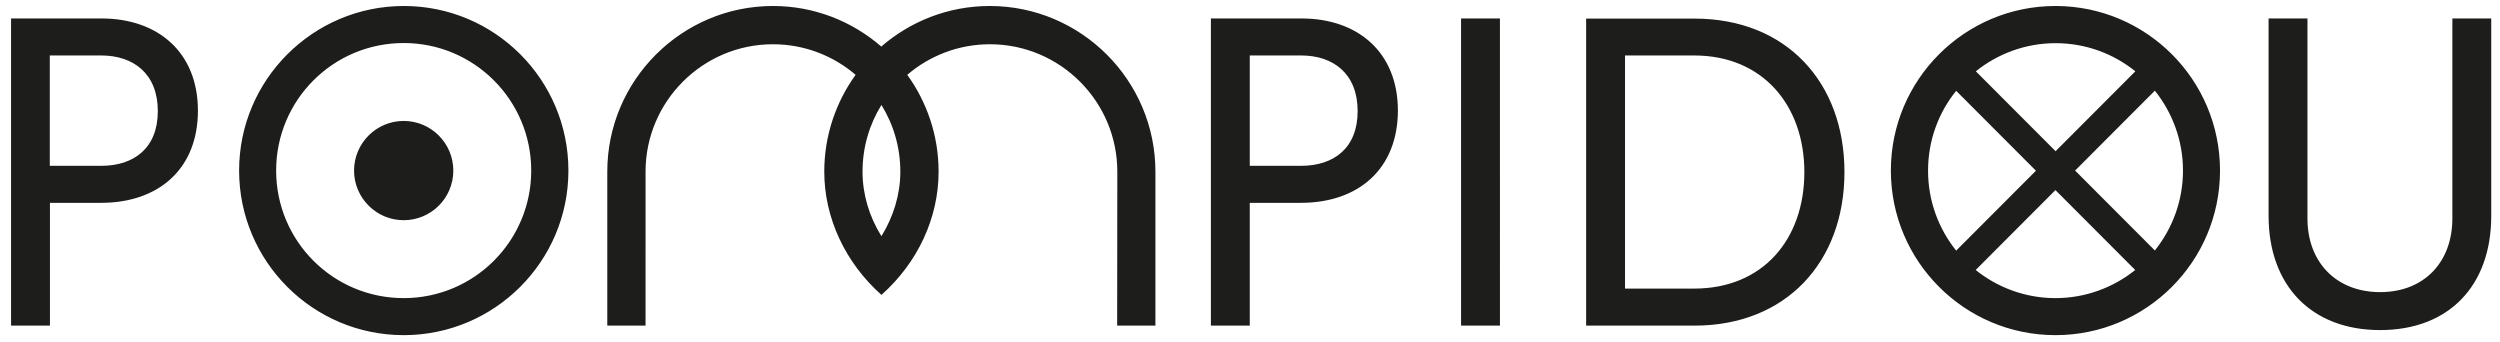
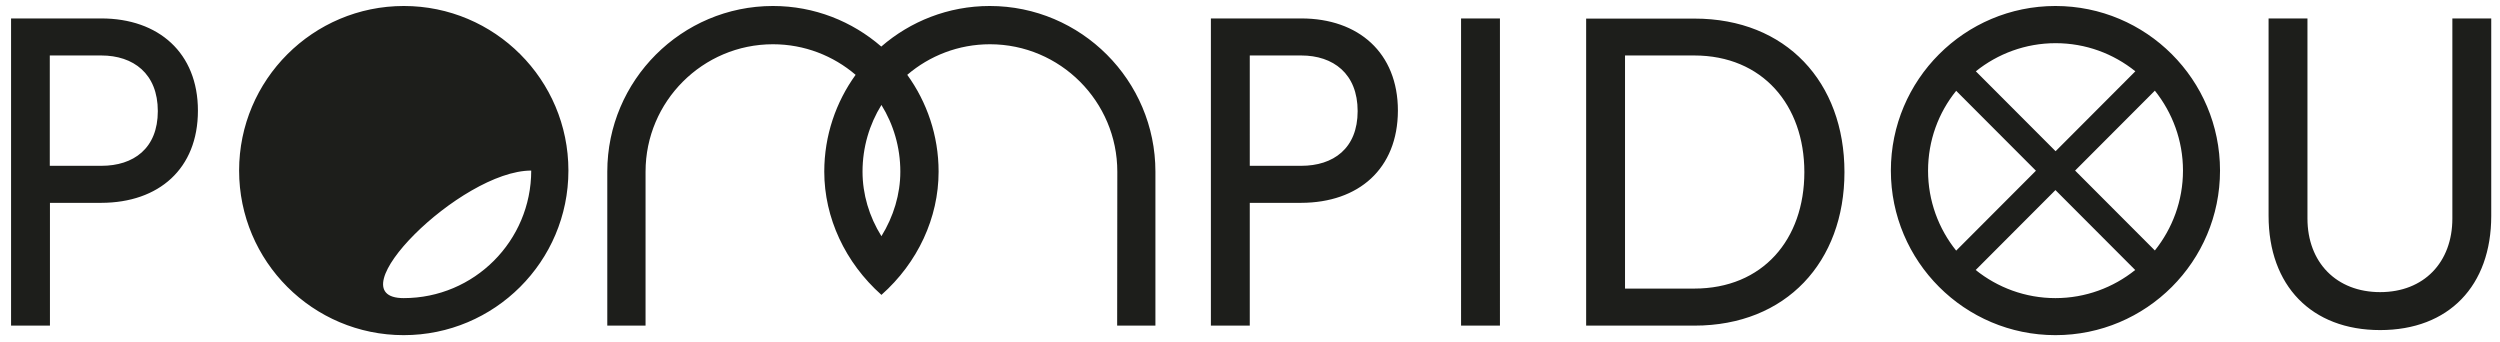
<svg xmlns="http://www.w3.org/2000/svg" version="1.1" id="Laag_1" x="0px" y="0px" viewBox="0 0 1626.9 222.7" style="enable-background:new 0 0 1626.9 222.7;" xml:space="preserve">
  <style type="text/css"> .st0{fill:#1D1E1B;} </style>
-   <path class="st0" d="M102.7,72.3c0,24.4-15.9,35.6-36.7,35.6H32.4V36.1h33.5C86.8,36.1,102.7,47.9,102.7,72.3 M128.8,72 c0-37.6-25.6-60-62.9-60H7.2v199.9h25.3v-79.9h33.5C103.3,131.9,128.8,109.9,128.8,72 M295,111c0-17.8-14.5-32.3-32.3-32.3 s-32.3,14.5-32.3,32.3s14.5,32.3,32.3,32.3S295,128.9,295,111 M345.7,111c0,45.8-37.1,83-83,83s-83-37.1-83-83s37.1-83,83-83 S345.7,65.2,345.7,111 M369.9,111c0-59.2-48-107.1-107.1-107.1S155.6,51.9,155.6,111s48,107.1,107.1,107.1S369.9,170.2,369.9,111 M585.9,111.7c0,14.7-4.4,29.2-12.3,42c-8-12.8-12.3-27.3-12.3-42c0-15.9,4.5-30.8,12.3-43.4C581.4,80.9,585.9,95.8,585.9,111.7 M727,211.9h24.9V111.7c0-59.4-48.4-107.8-107.8-107.8c-27,0-51.7,10-70.6,26.4C554.6,13.9,530,3.9,503,3.9 c-59.4,0-107.8,48.4-107.8,107.8v100.2h24.9V111.7c0-45.7,37.2-82.9,82.9-82.9c20.5,0,39.3,7.5,53.8,19.9 c-12.8,17.7-20.4,39.5-20.4,63c0,30,13.6,59.2,37.2,80.2v0l0,0c23.7-21,37.2-50.2,37.2-80.2c0-23.5-7.6-45.3-20.4-63 c14.5-12.4,33.3-19.9,53.8-19.9c45.7,0,82.9,37.2,82.9,82.9L727,211.9L727,211.9L727,211.9z M883.5,72.3c0,24.4-15.9,35.6-36.7,35.6 h-33.5V36.1h33.5C867.6,36.1,883.5,47.9,883.5,72.3 M909.7,72c0-37.6-25.6-60-62.9-60H788v199.9h25.3v-79.9h33.5 C884.1,131.9,909.6,109.9,909.7,72 M950.8,211.9h25.3V12h-25.3V211.9z M1174.2,112c0,43.8-27,75.8-71.7,75.8h-45V36.1h45 C1147.1,36.1,1174.2,68.5,1174.2,112 M1200.3,112c0-58.5-37.9-99.9-97.6-99.9h-70.5v199.8h70.5 C1162.4,211.9,1200.3,170.4,1200.3,112 M1420.6,111c0,19.7-6.9,37.7-18.3,52l-51.9-52l51.9-52C1413.7,73.3,1420.6,91.4,1420.6,111 M1389.6,46.4l-51.9,52l-51.9-52c14.2-11.4,32.3-18.3,51.9-18.3S1375.3,34.9,1389.6,46.4 M1273,59.1l51.9,52l-51.9,52 c-11.4-14.2-18.3-32.3-18.3-52S1261.5,73.3,1273,59.1 M1285.7,175.7l51.9-52l51.9,52c-14.2,11.4-32.3,18.3-51.9,18.3 S1299.9,187.1,1285.7,175.7 M1444.7,111c0-59.2-48-107.1-107.1-107.1s-107.1,48-107.1,107.1s48,107.1,107.1,107.1 S1444.7,170.2,1444.7,111 M1621.2,140.5V12h-25.3v130.2c0,28.5-18.5,47.9-47,47.9s-47.3-19.4-47.3-47.9V12h-25.3v128.4 c0,45.5,27.9,74.4,72.6,74.4S1621.2,186,1621.2,140.5" />
+   <path class="st0" d="M102.7,72.3c0,24.4-15.9,35.6-36.7,35.6H32.4V36.1h33.5C86.8,36.1,102.7,47.9,102.7,72.3 M128.8,72 c0-37.6-25.6-60-62.9-60H7.2v199.9h25.3v-79.9h33.5C103.3,131.9,128.8,109.9,128.8,72 M295,111c0-17.8-14.5-32.3-32.3-32.3 s-32.3,14.5-32.3,32.3s14.5,32.3,32.3,32.3S295,128.9,295,111 M345.7,111c0,45.8-37.1,83-83,83s37.1-83,83-83 S345.7,65.2,345.7,111 M369.9,111c0-59.2-48-107.1-107.1-107.1S155.6,51.9,155.6,111s48,107.1,107.1,107.1S369.9,170.2,369.9,111 M585.9,111.7c0,14.7-4.4,29.2-12.3,42c-8-12.8-12.3-27.3-12.3-42c0-15.9,4.5-30.8,12.3-43.4C581.4,80.9,585.9,95.8,585.9,111.7 M727,211.9h24.9V111.7c0-59.4-48.4-107.8-107.8-107.8c-27,0-51.7,10-70.6,26.4C554.6,13.9,530,3.9,503,3.9 c-59.4,0-107.8,48.4-107.8,107.8v100.2h24.9V111.7c0-45.7,37.2-82.9,82.9-82.9c20.5,0,39.3,7.5,53.8,19.9 c-12.8,17.7-20.4,39.5-20.4,63c0,30,13.6,59.2,37.2,80.2v0l0,0c23.7-21,37.2-50.2,37.2-80.2c0-23.5-7.6-45.3-20.4-63 c14.5-12.4,33.3-19.9,53.8-19.9c45.7,0,82.9,37.2,82.9,82.9L727,211.9L727,211.9L727,211.9z M883.5,72.3c0,24.4-15.9,35.6-36.7,35.6 h-33.5V36.1h33.5C867.6,36.1,883.5,47.9,883.5,72.3 M909.7,72c0-37.6-25.6-60-62.9-60H788v199.9h25.3v-79.9h33.5 C884.1,131.9,909.6,109.9,909.7,72 M950.8,211.9h25.3V12h-25.3V211.9z M1174.2,112c0,43.8-27,75.8-71.7,75.8h-45V36.1h45 C1147.1,36.1,1174.2,68.5,1174.2,112 M1200.3,112c0-58.5-37.9-99.9-97.6-99.9h-70.5v199.8h70.5 C1162.4,211.9,1200.3,170.4,1200.3,112 M1420.6,111c0,19.7-6.9,37.7-18.3,52l-51.9-52l51.9-52C1413.7,73.3,1420.6,91.4,1420.6,111 M1389.6,46.4l-51.9,52l-51.9-52c14.2-11.4,32.3-18.3,51.9-18.3S1375.3,34.9,1389.6,46.4 M1273,59.1l51.9,52l-51.9,52 c-11.4-14.2-18.3-32.3-18.3-52S1261.5,73.3,1273,59.1 M1285.7,175.7l51.9-52l51.9,52c-14.2,11.4-32.3,18.3-51.9,18.3 S1299.9,187.1,1285.7,175.7 M1444.7,111c0-59.2-48-107.1-107.1-107.1s-107.1,48-107.1,107.1s48,107.1,107.1,107.1 S1444.7,170.2,1444.7,111 M1621.2,140.5V12h-25.3v130.2c0,28.5-18.5,47.9-47,47.9s-47.3-19.4-47.3-47.9V12h-25.3v128.4 c0,45.5,27.9,74.4,72.6,74.4S1621.2,186,1621.2,140.5" />
</svg>